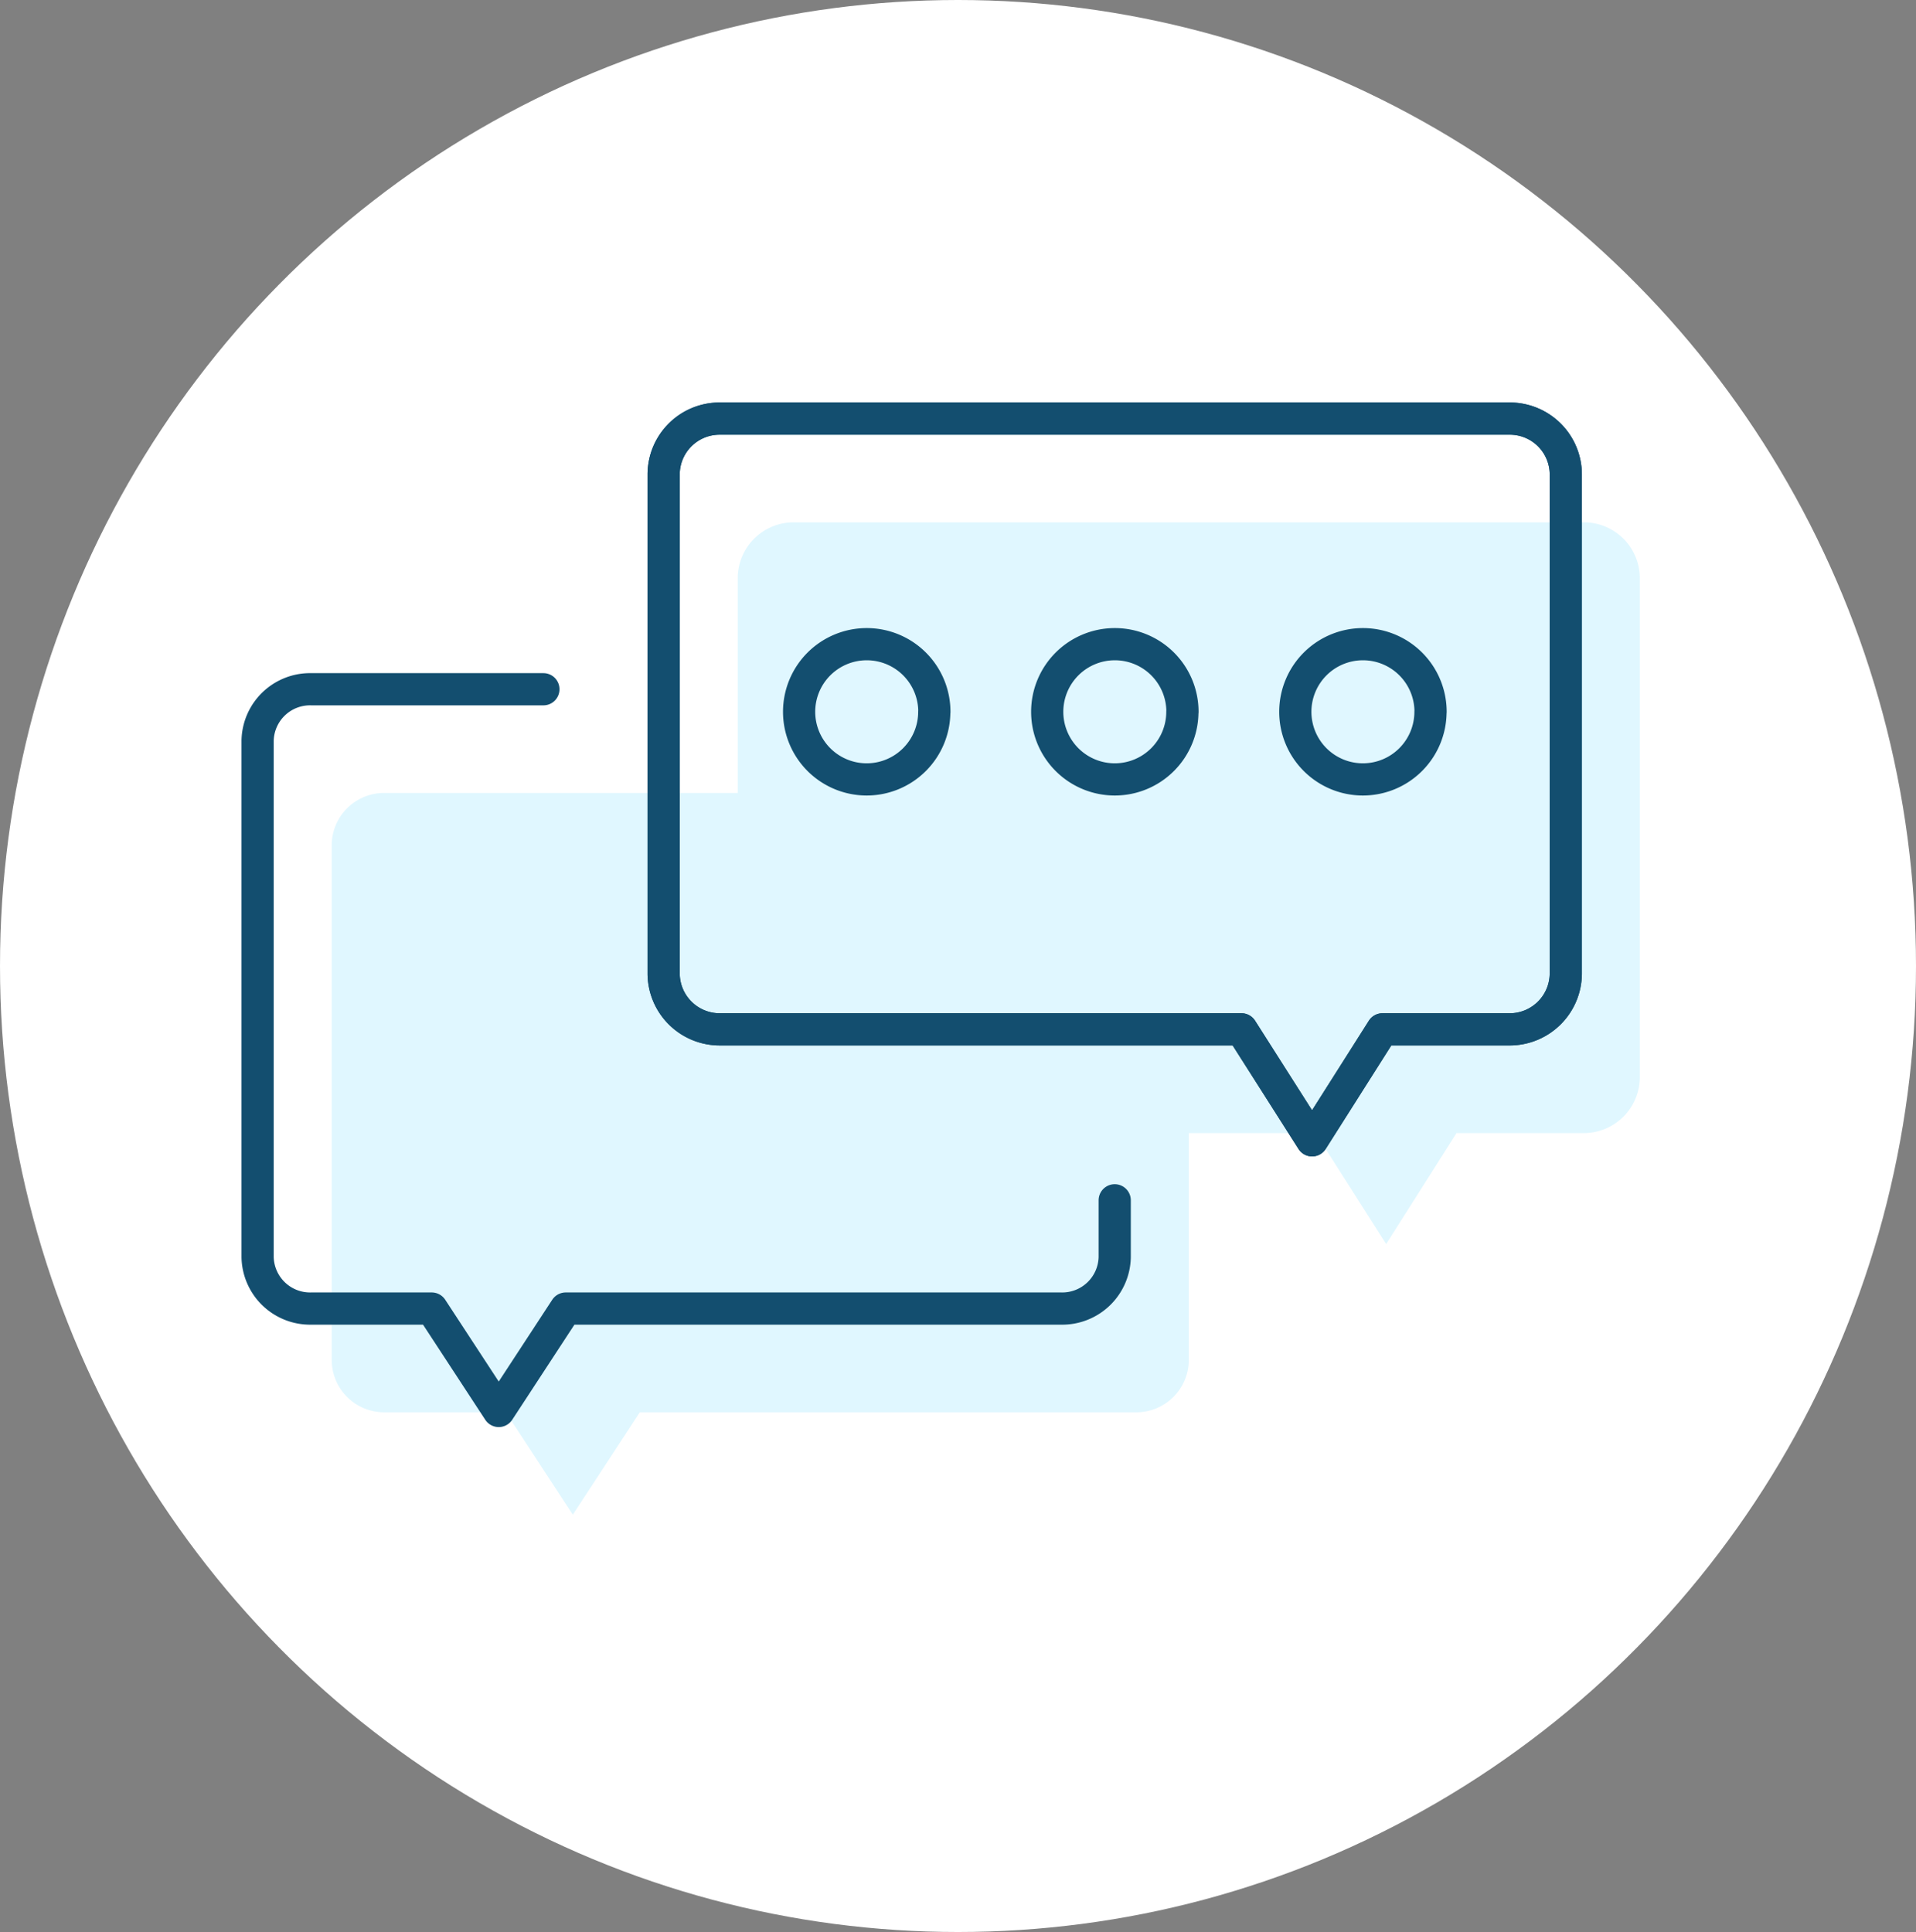
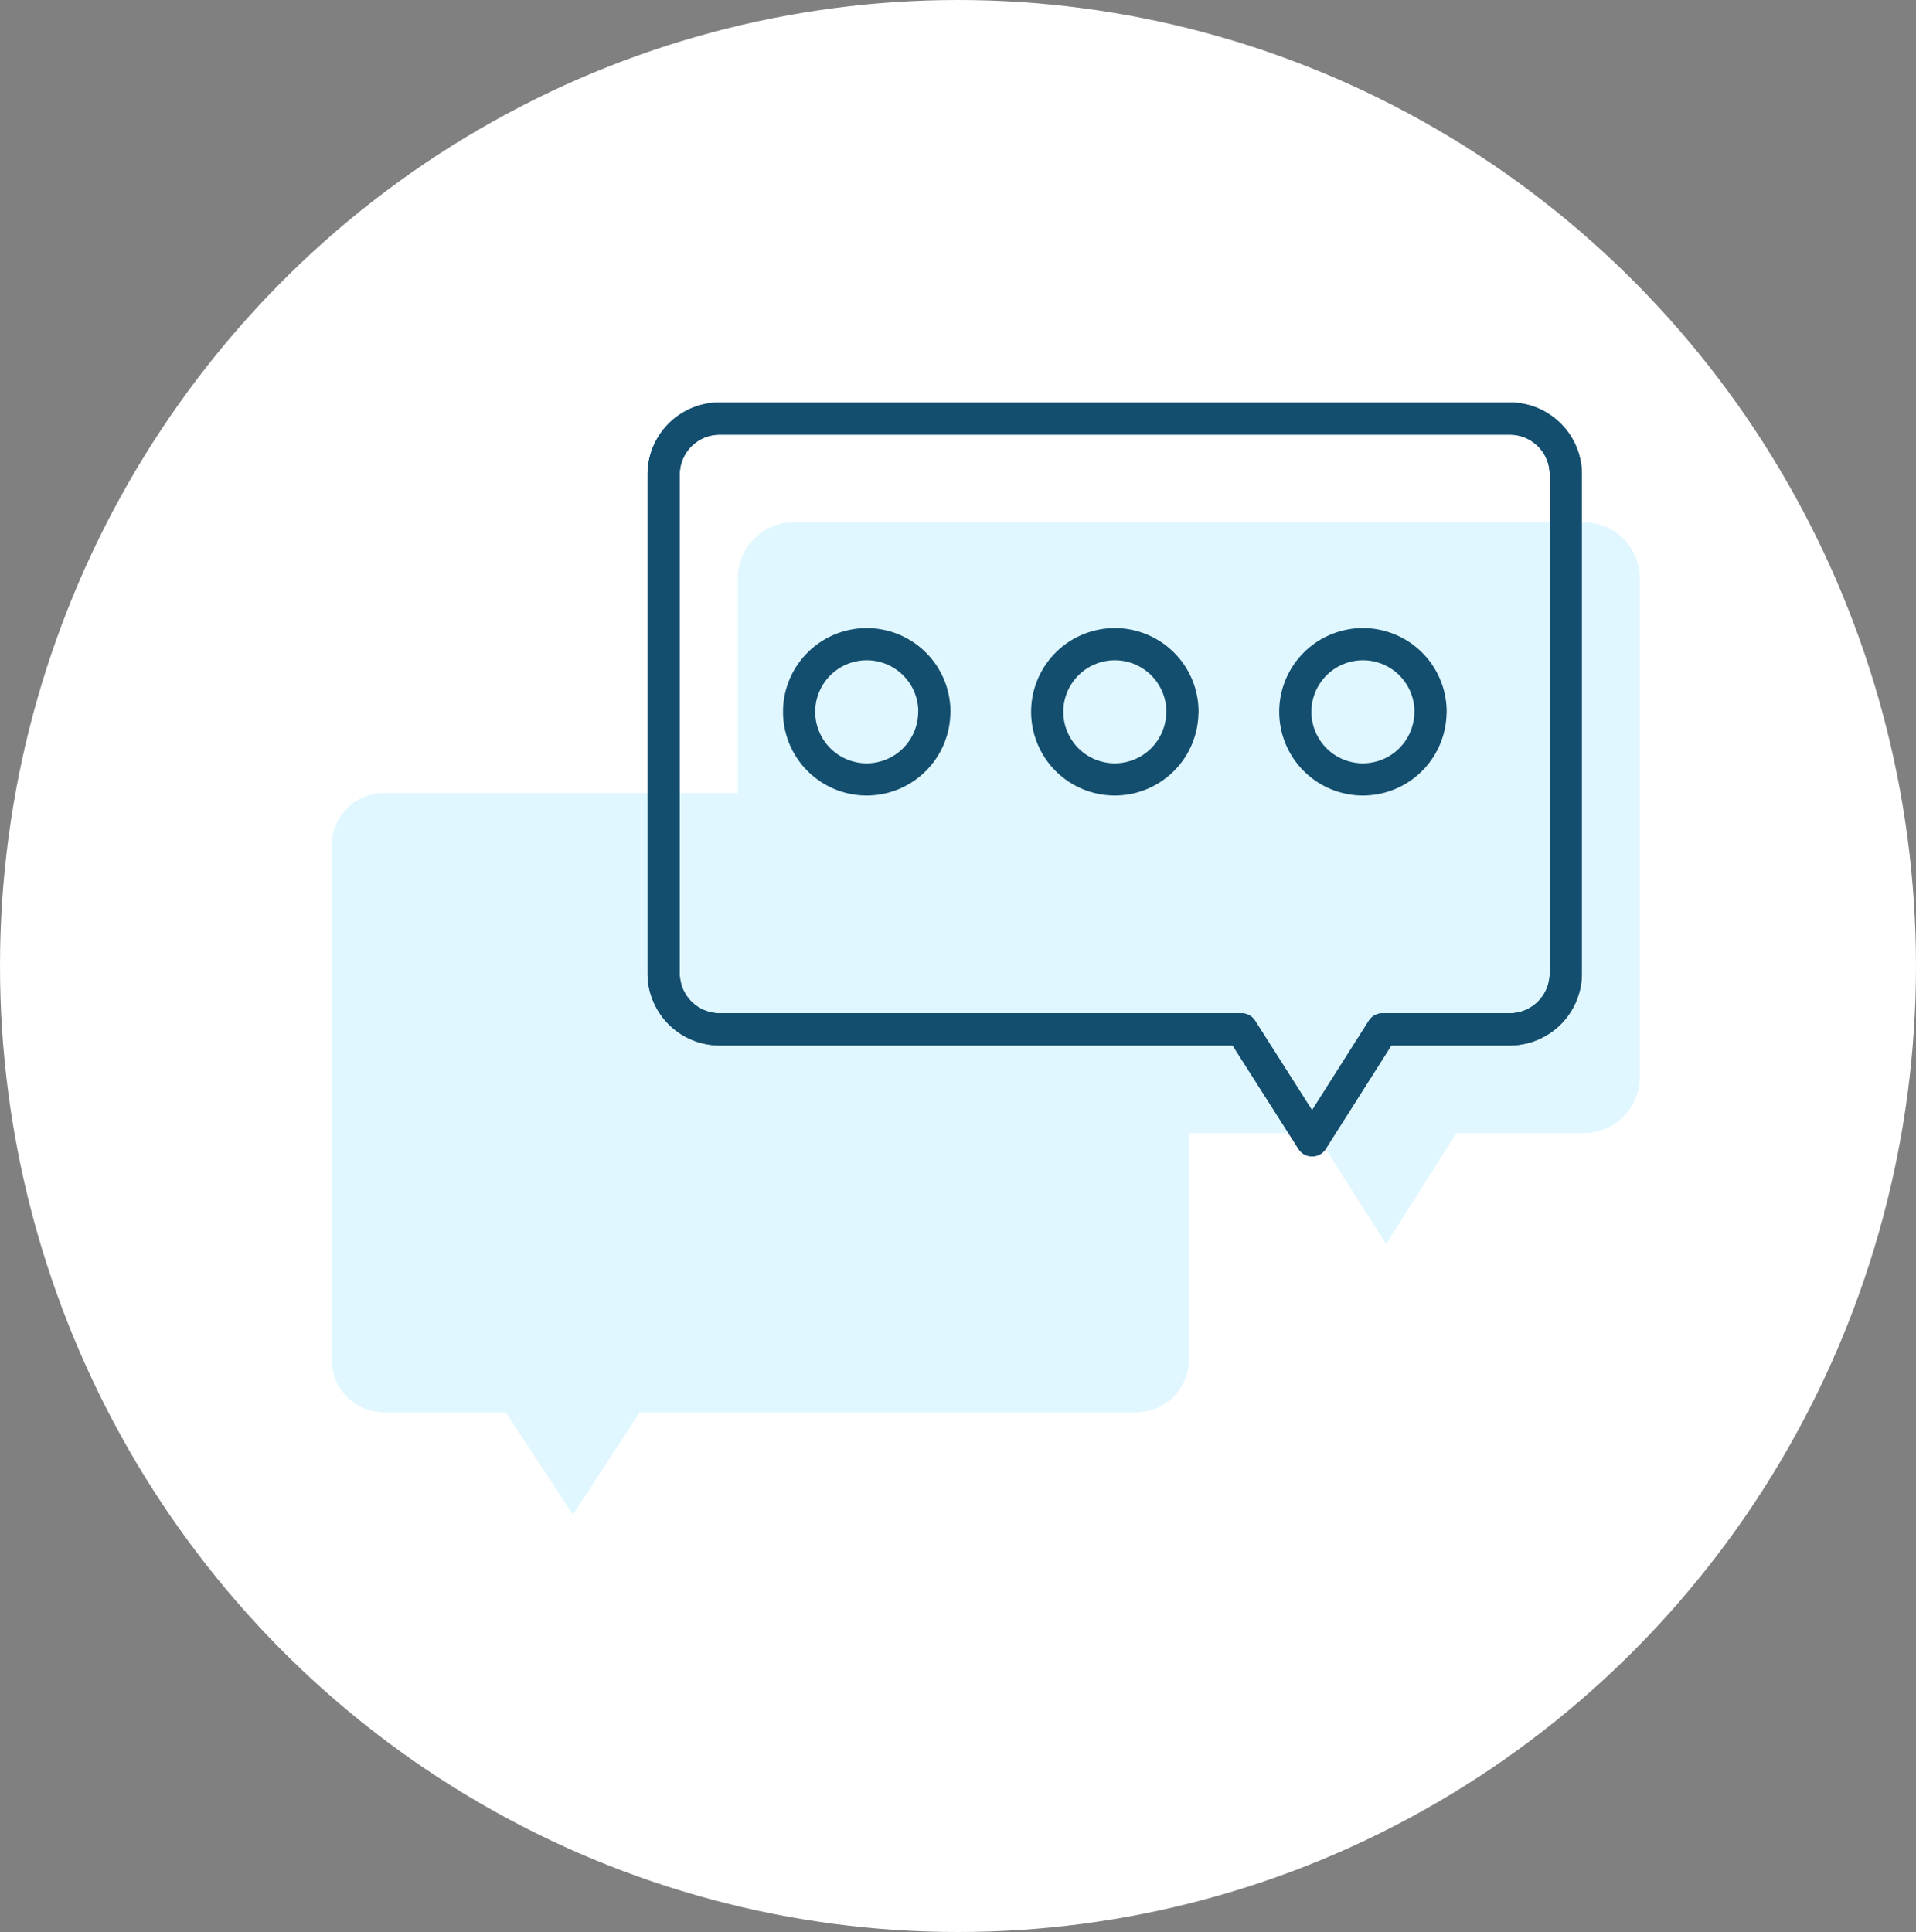
<svg xmlns="http://www.w3.org/2000/svg" height="120" viewBox="0 0 119 120" width="119">
  <rect x="0" y="0" width="119" height="120" fill="#808080" stroke="none" />
  <g data-name="01_CONSEIL" id="_01_CONSEIL" transform="translate(-1218 -3405)">
    <ellipse cx="59.5" cy="60" data-name="Ellipse 244" fill="#fff" id="Ellipse_244" rx="59.5" ry="60" transform="translate(1218 3405)" />
    <g id="Picto_Bons_conseils" transform="translate(1234 3431)">
      <path d="M734.984,583.748H685.955a3.474,3.474,0,0,0-3.5,3.446v13.364H660.571a3.258,3.258,0,0,0-3.333,3.18v32.093a3.26,3.26,0,0,0,3.333,3.194h7.481l4.161,6.36,4.16-6.36h30.763a3.261,3.261,0,0,0,3.334-3.194V621.683h7.873l4.385,6.892,4.37-6.892h7.886a3.483,3.483,0,0,0,3.5-3.446V587.195A3.474,3.474,0,0,0,734.984,583.748Z" data-name="Tracé 245" fill="#e0f7ff" id="Tracé_245" transform="translate(-652.636 -577.305)" />
      <path d="M746.867,576.694v31.043a3.483,3.483,0,0,1-3.5,3.446h-7.887l-4.37,6.892-4.385-6.892H694.335a3.483,3.483,0,0,1-3.5-3.446V576.694a3.474,3.474,0,0,1,3.5-3.446h49.03A3.474,3.474,0,0,1,746.867,576.694Zm-8.4,14.765a4.2,4.2,0,1,0-4.2,4.2A4.2,4.2,0,0,0,738.462,591.459Zm-15.409,0a4.2,4.2,0,1,0-4.2,4.2A4.2,4.2,0,0,0,723.052,591.459Zm-15.409,0a4.2,4.2,0,1,0-4.2,4.2A4.2,4.2,0,0,0,707.643,591.459Z" data-name="Tracé 246" fill="none" id="Tracé_246" stroke="#134e6f" stroke-linecap="round" stroke-linejoin="round" stroke-width="2" transform="translate(-665.617 -573.248)" />
-       <path d="M667.486,600.645H653.071a3.259,3.259,0,0,0-3.334,3.18v32.093a3.261,3.261,0,0,0,3.334,3.194h7.481l4.161,6.36,4.16-6.36h30.763a3.261,3.261,0,0,0,3.334-3.194v-3.53" data-name="Tracé 247" fill="none" id="Tracé_247" stroke="#134e6f" stroke-linecap="round" stroke-linejoin="round" stroke-width="2" transform="translate(-649.737 -583.835)" />
      <path d="M694.335,573.248h49.03a3.474,3.474,0,0,1,3.5,3.446v31.043a3.483,3.483,0,0,1-3.5,3.446h-7.887l-4.37,6.892-4.385-6.892H694.335a3.483,3.483,0,0,1-3.5-3.446V576.694A3.474,3.474,0,0,1,694.335,573.248Z" data-name="Tracé 248" fill="none" id="Tracé_248" stroke="#134e6f" stroke-linecap="round" stroke-linejoin="round" stroke-width="2" transform="translate(-665.617 -573.248)" />
    </g>
  </g>
</svg>